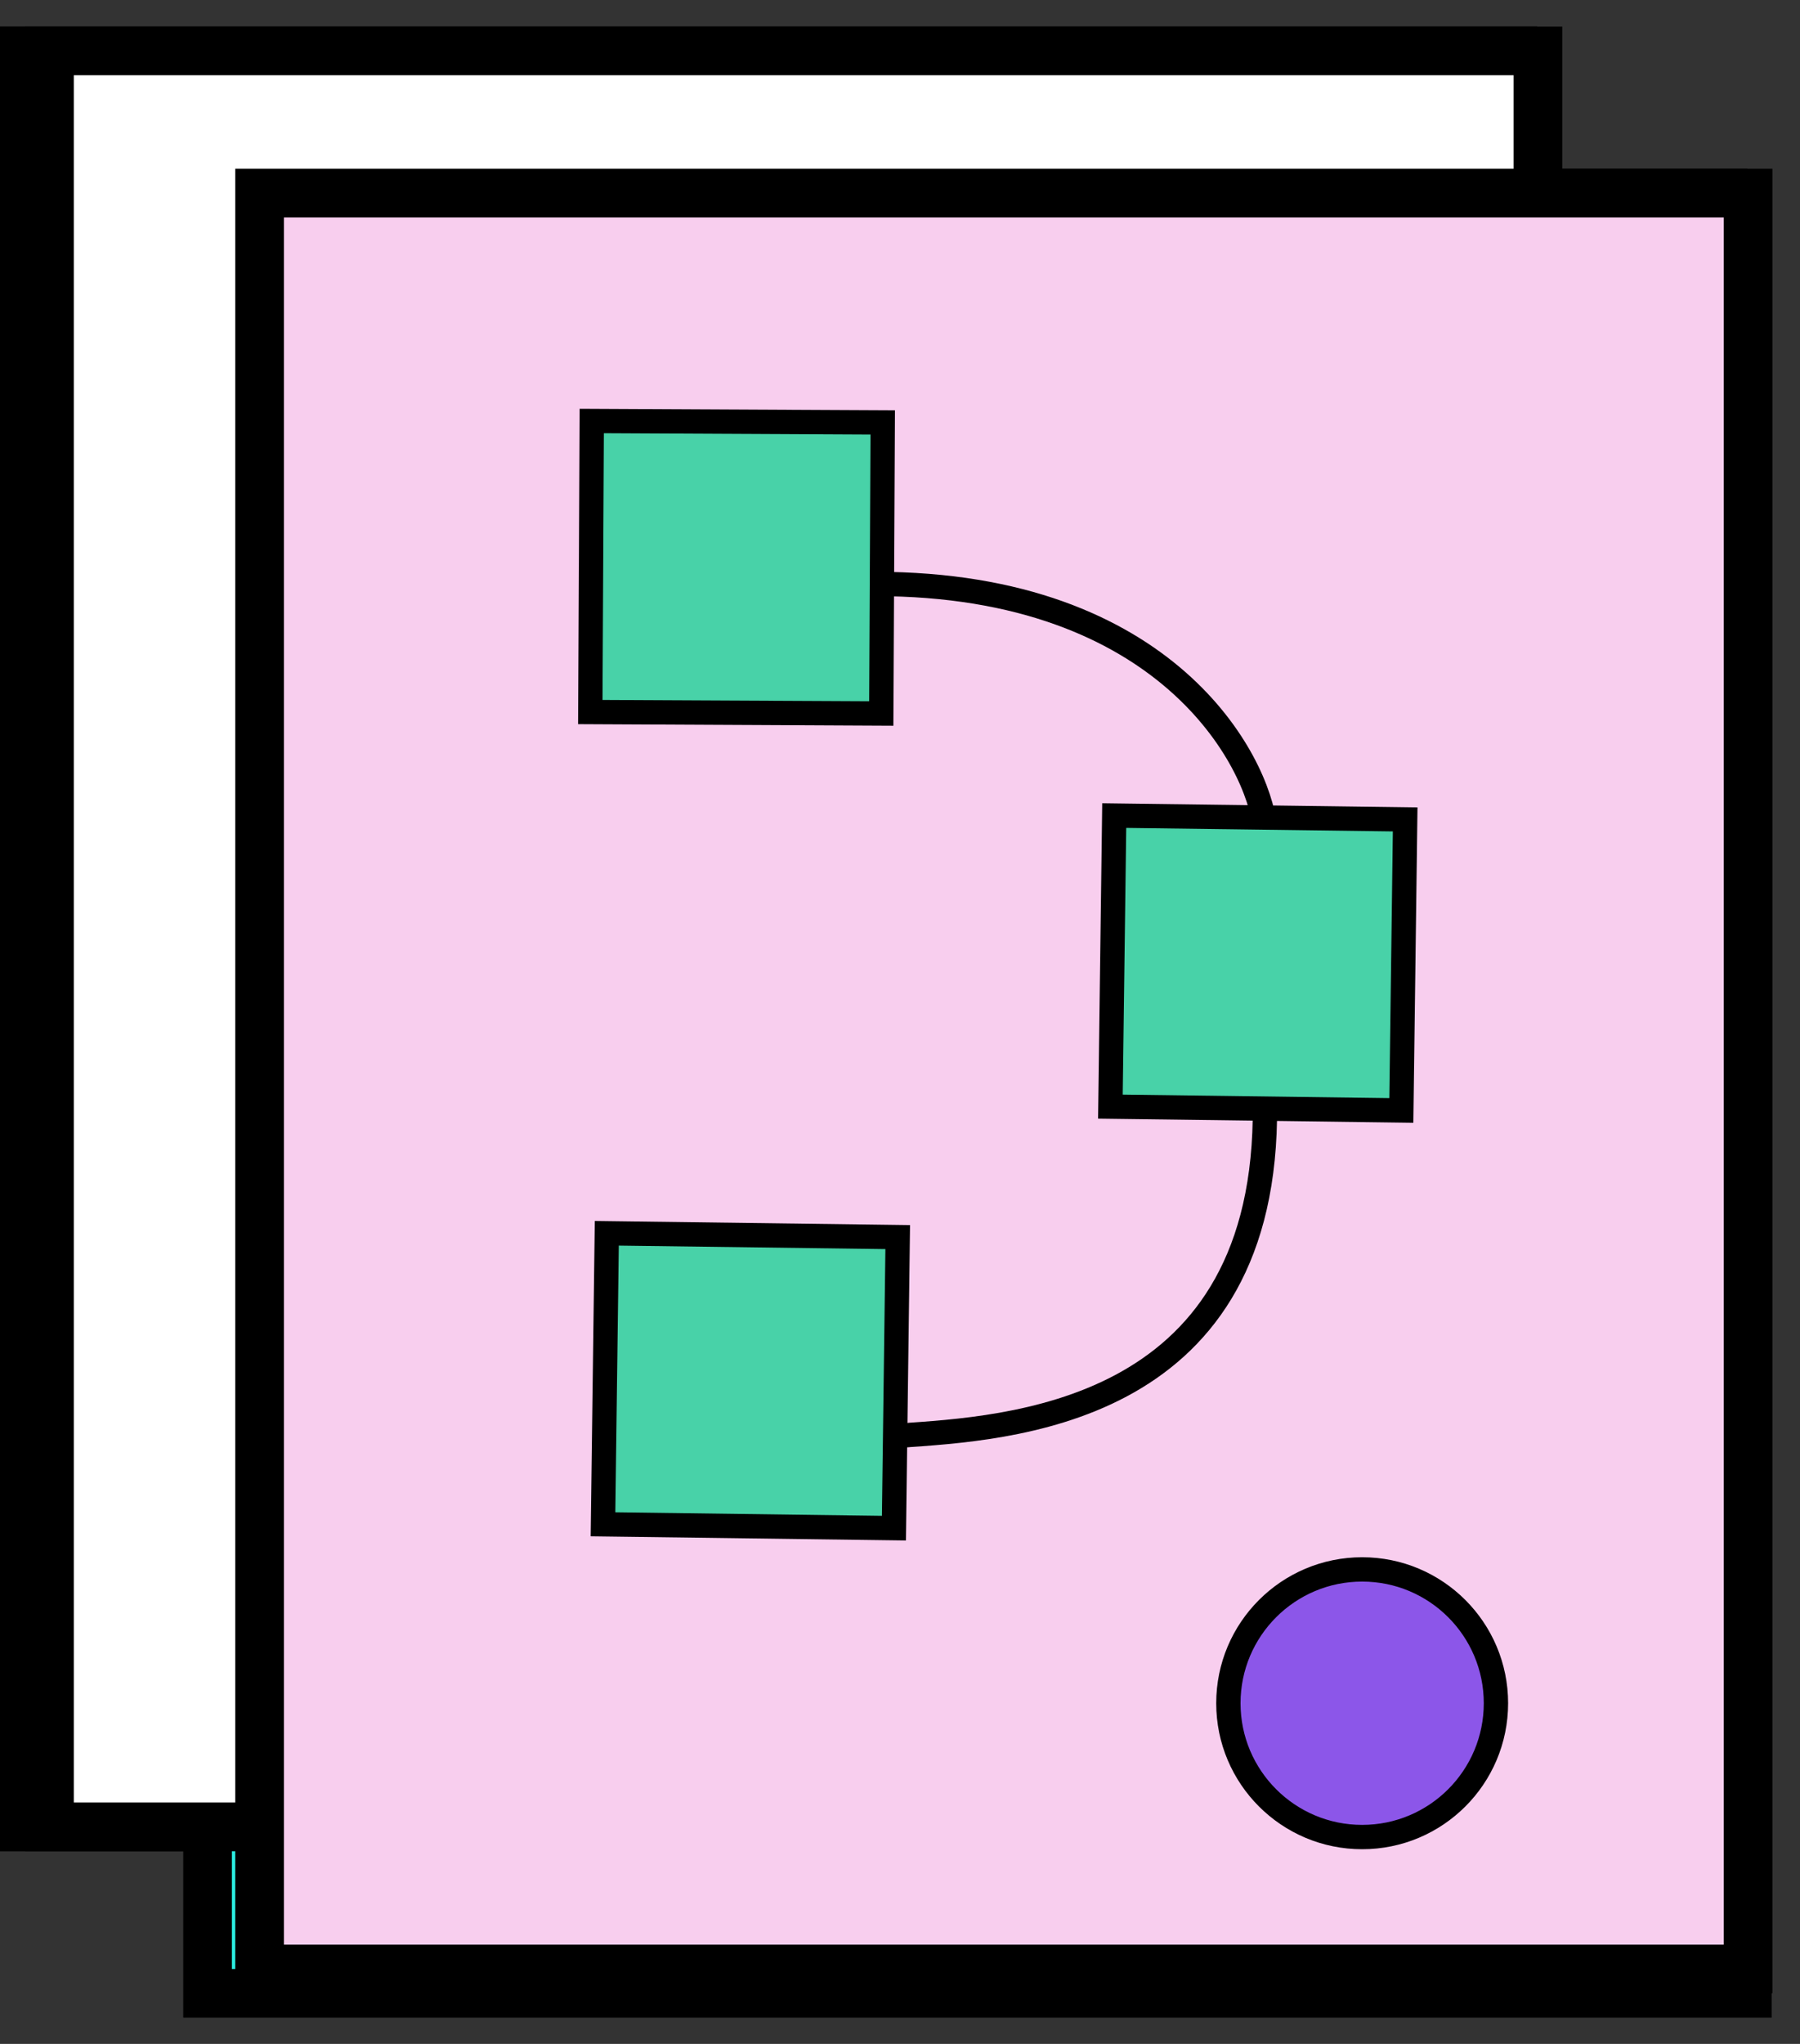
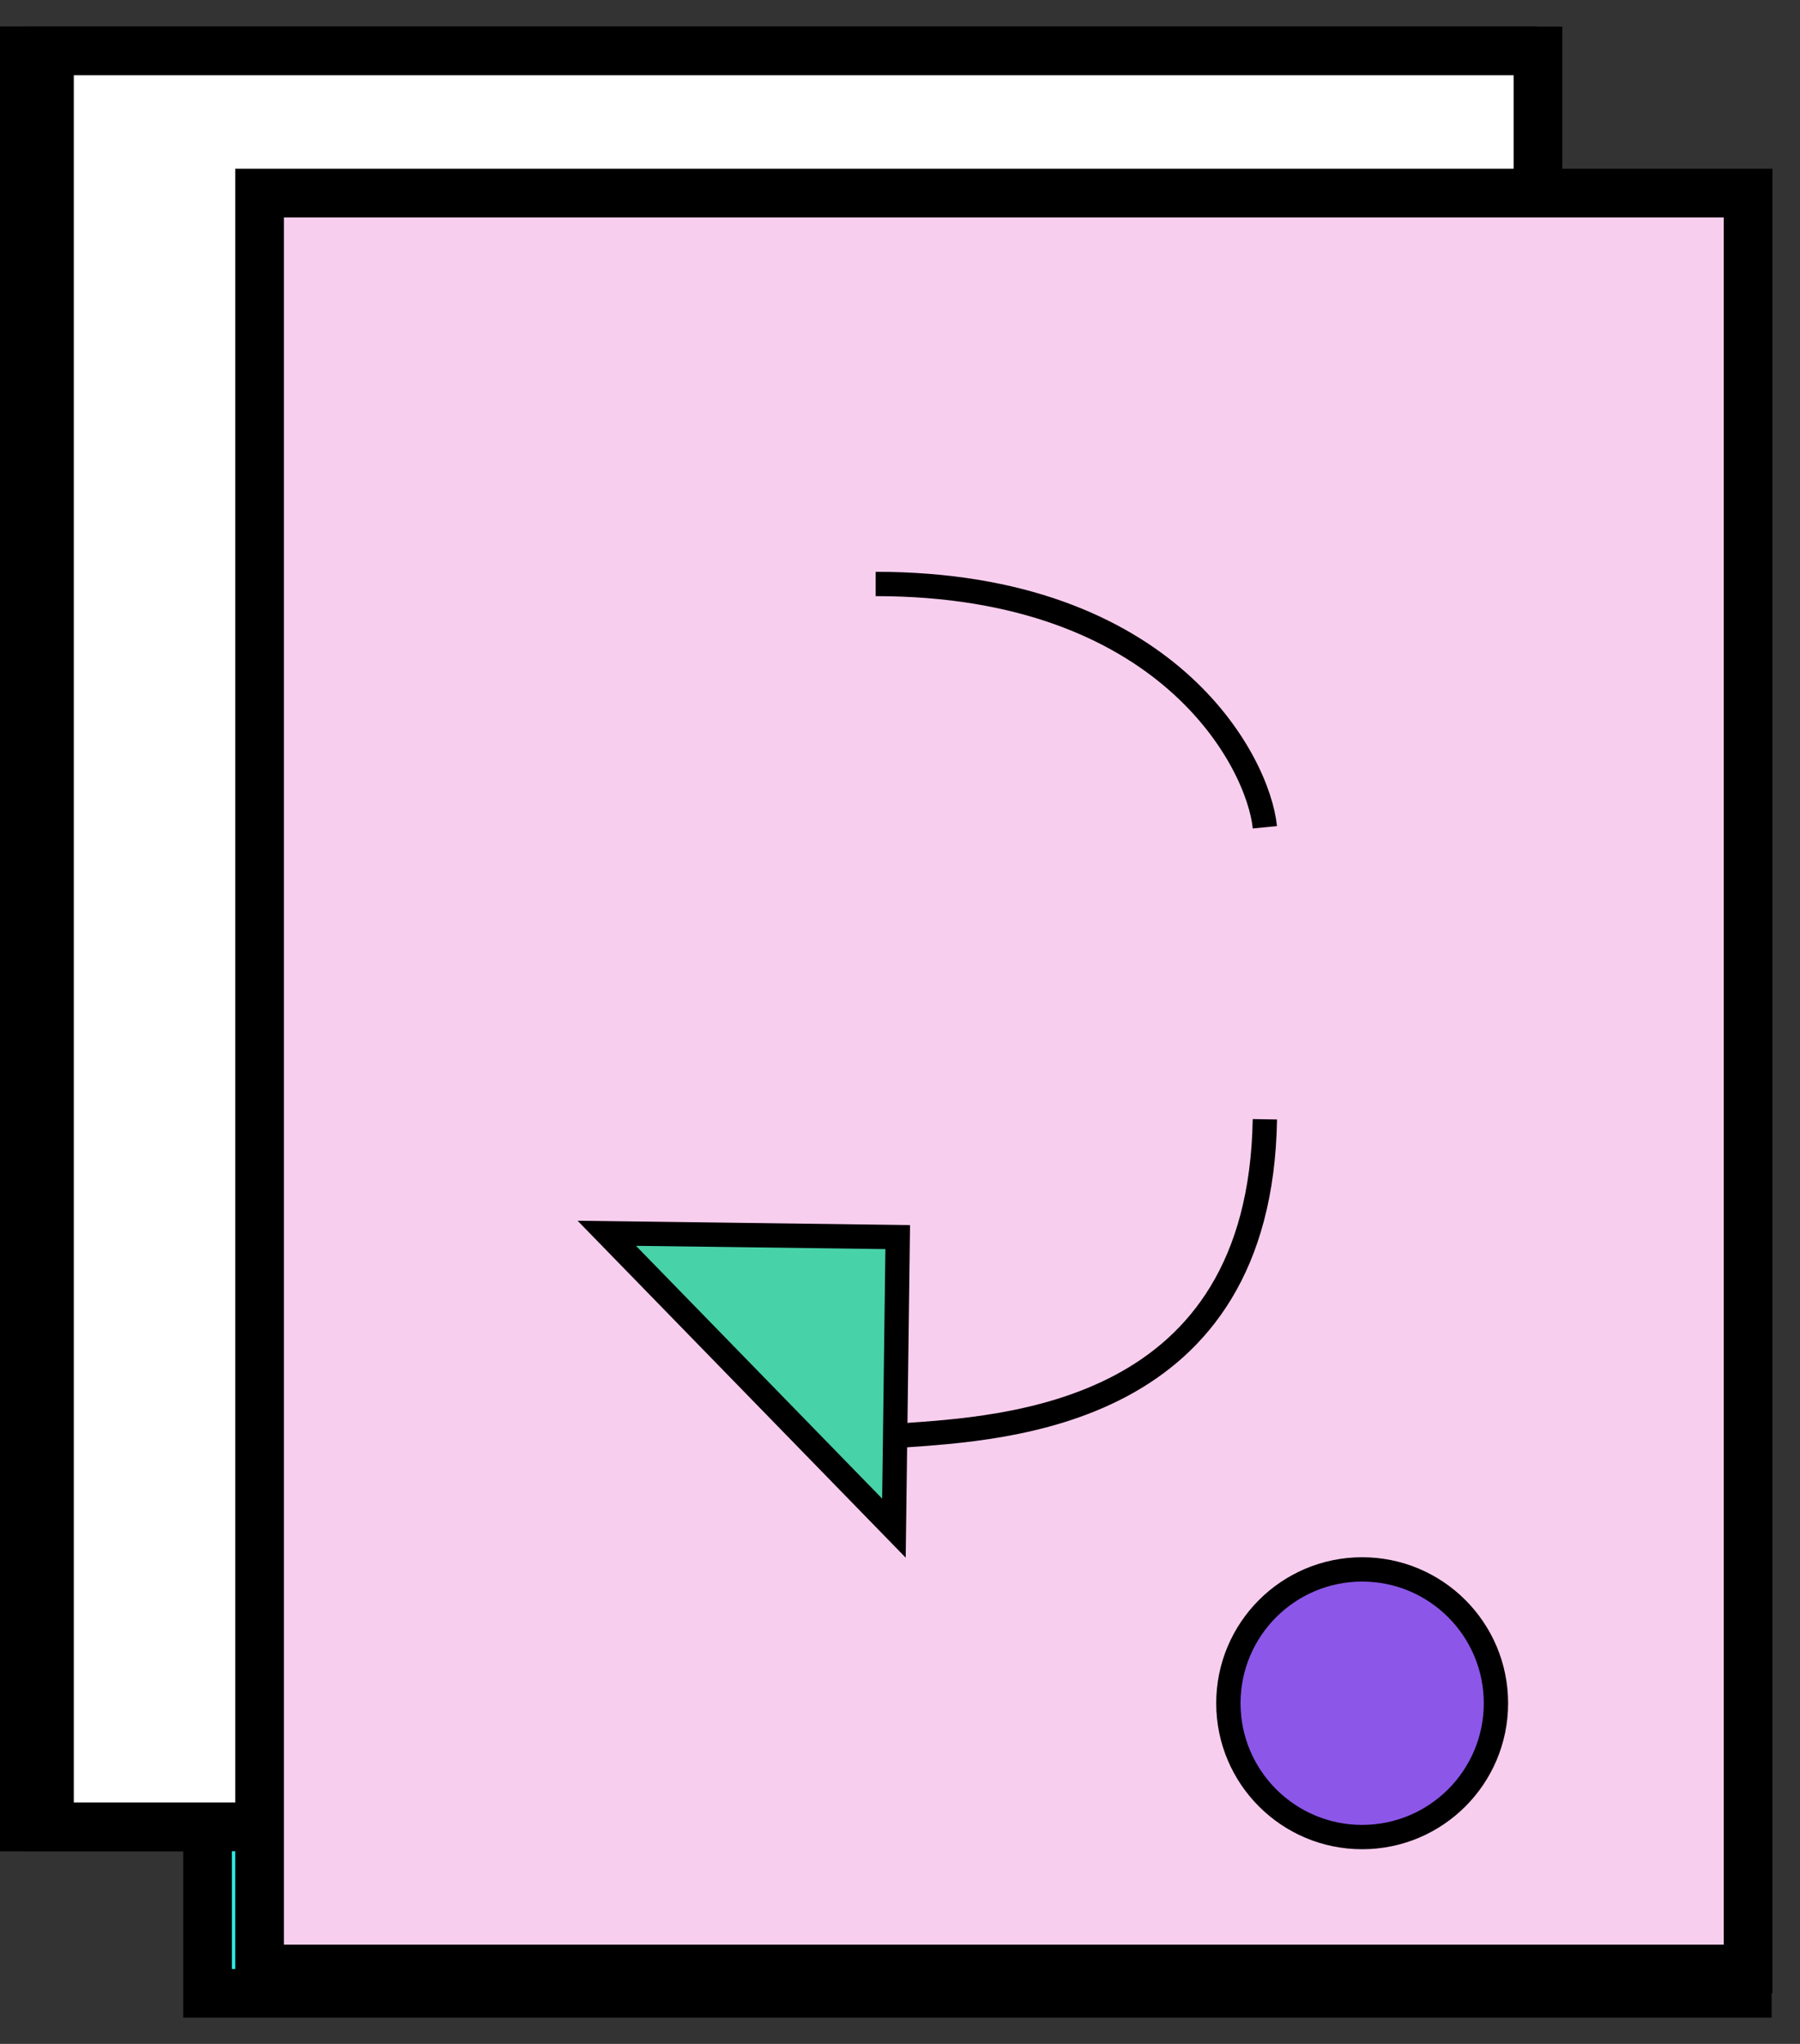
<svg xmlns="http://www.w3.org/2000/svg" width="37" height="42" viewBox="0 0 37 42" fill="none">
  <rect x="0" y="0" width="37" height="42" fill="#333333" stroke="none" />
  <rect x="0.5" y="1.046" width="30.597" height="36.493" fill="white" stroke="black" />
  <rect x="0.5" y="1.046" width="30.597" height="36.493" fill="white" stroke="black" />
-   <rect x="4.82" y="3.968" width="30.597" height="36.493" fill="#F8CEEE" stroke="black" />
  <circle cx="13.032" cy="12.531" r="3.097" transform="rotate(-90 13.032 12.531)" fill="#EDB72B" stroke="black" />
-   <path d="M10.11 23.189L4.267 28.545V36.336H35.917V19.78L30.074 13.937L15.466 28.545L10.11 23.189Z" fill="#51DA7F" stroke="black" stroke-linecap="round" />
  <path d="M10.11 27.814L4.267 33.17V40.961H35.917V24.406L30.074 18.563L15.466 33.17L10.11 27.814Z" fill="#2BEDE1" stroke="black" stroke-linecap="round" />
  <circle cx="14.157" cy="11.26" r="0.625" fill="white" stroke="black" />
  <rect x="0.5" y="1.046" width="30.597" height="36.493" fill="white" stroke="black" />
  <rect x="1.017" y="1.046" width="30.597" height="36.493" fill="white" stroke="black" />
  <rect x="5.336" y="3.968" width="30.597" height="36.493" fill="#F8CEEE" stroke="black" />
-   <rect x="28.884" y="16.838" width="5.981" height="5.981" transform="rotate(90.752 28.884 16.838)" fill="#48D2A8" stroke="black" stroke-width="0.5" />
-   <path d="M18.453 25.421L18.375 31.402L12.395 31.323L12.473 25.343L18.453 25.421Z" fill="#48D2A8" stroke="black" stroke-width="0.5" />
-   <rect x="18.145" y="8.681" width="5.981" height="5.981" transform="rotate(90.286 18.145 8.681)" fill="#48D2A8" stroke="black" stroke-width="0.5" />
+   <path d="M18.453 25.421L18.375 31.402L12.473 25.343L18.453 25.421Z" fill="#48D2A8" stroke="black" stroke-width="0.5" />
  <path d="M18 12C24 12 25.867 15.659 26 17" stroke="black" stroke-width="0.5" />
  <path d="M26 23C25.902 29.087 20.71 29.348 18.5 29.5" stroke="black" stroke-width="0.5" />
  <circle cx="28" cy="35" r="2.75" fill="#8C56E9" stroke="black" stroke-width="0.5" />
</svg>